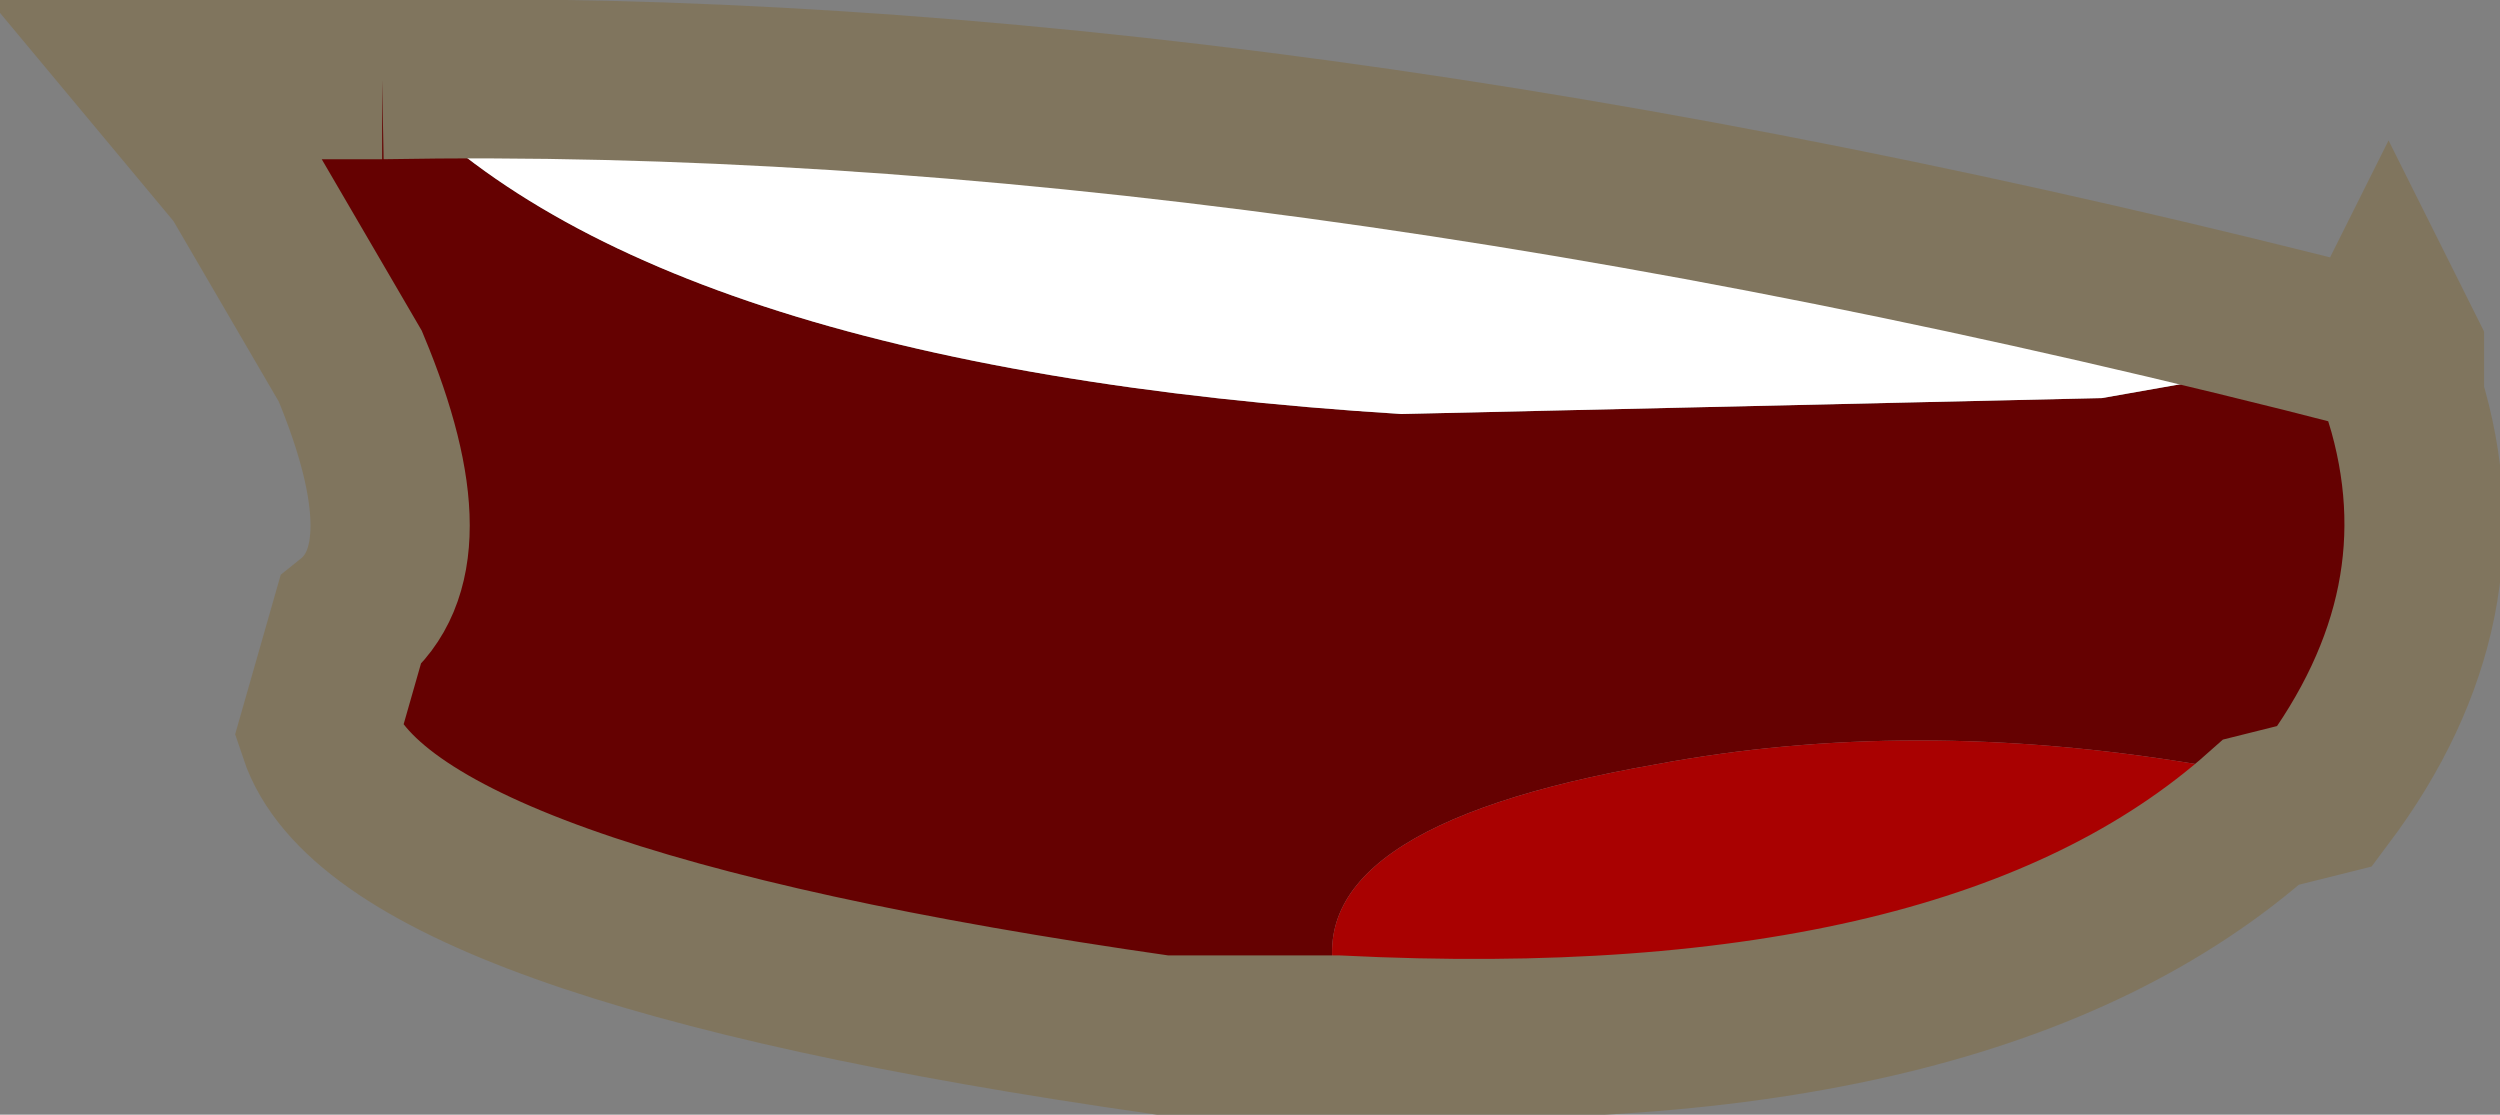
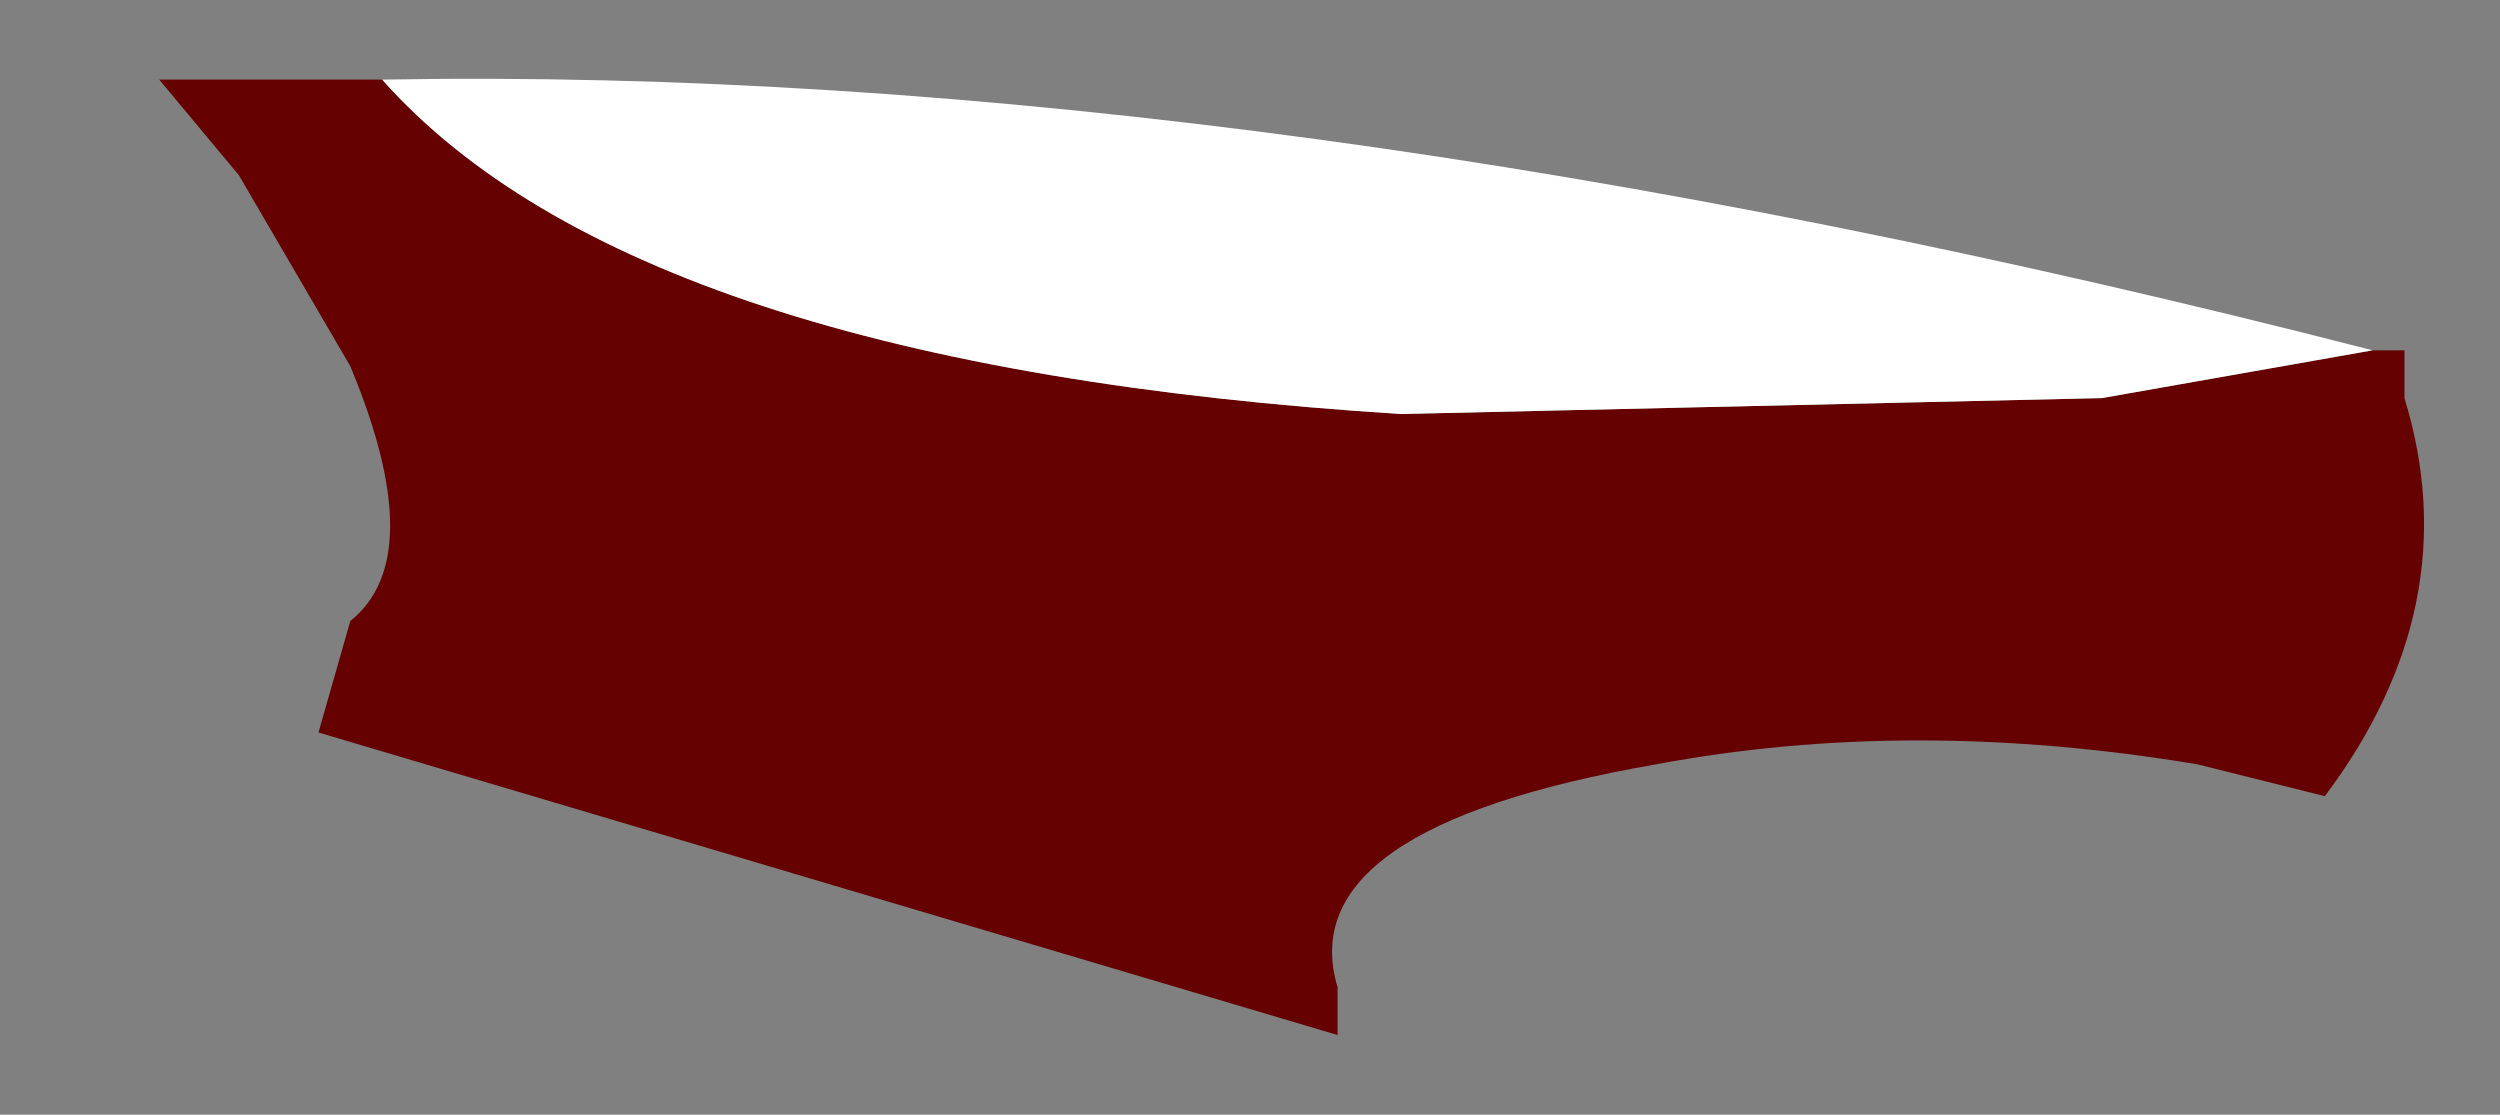
<svg xmlns="http://www.w3.org/2000/svg" height="3.5px" width="7.85px">
  <rect width="100%" height="100%" fill="#808080" stroke="none" />
  <g transform="matrix(1.0, 0.0, 0.0, 1.0, 3.4, 2.05)">
-     <path d="M-2.2 -1.8 L-2.9 -1.8 -2.65 -1.5 -2.3 -0.9 Q-2.05 -0.3 -2.3 -0.1 L-2.4 0.25 Q-2.2 0.85 0.25 1.2 L0.8 1.2 0.8 1.05 Q0.65 0.55 1.8 0.35 2.6 0.2 3.5 0.35 L3.9 0.45 Q4.35 -0.15 4.15 -0.8 L4.15 -0.95 4.05 -0.95 3.2 -0.8 1.0 -0.75 Q-1.4 -0.9 -2.2 -1.8" fill="#650101" fill-rule="evenodd" stroke="none" />
-     <path d="M0.8 1.2 Q2.8 1.3 3.7 0.5 L3.9 0.45 3.5 0.35 Q2.6 0.2 1.8 0.35 0.65 0.55 0.8 1.05 L0.8 1.2" fill="#a90101" fill-rule="evenodd" stroke="none" />
+     <path d="M-2.2 -1.8 L-2.9 -1.8 -2.65 -1.5 -2.3 -0.9 Q-2.05 -0.3 -2.3 -0.1 L-2.4 0.25 L0.8 1.2 0.8 1.05 Q0.65 0.55 1.8 0.35 2.6 0.2 3.5 0.35 L3.9 0.45 Q4.35 -0.15 4.15 -0.8 L4.15 -0.95 4.05 -0.95 3.2 -0.8 1.0 -0.75 Q-1.4 -0.9 -2.2 -1.8" fill="#650101" fill-rule="evenodd" stroke="none" />
    <path d="M4.05 -0.95 Q0.55 -1.85 -2.2 -1.8 -1.4 -0.9 1.0 -0.75 L3.2 -0.8 4.05 -0.95" fill="#ffffff" fill-rule="evenodd" stroke="none" />
-     <path d="M-2.2 -1.8 L-2.9 -1.8 -2.65 -1.5 -2.3 -0.9 Q-2.05 -0.3 -2.3 -0.1 L-2.4 0.25 Q-2.2 0.85 0.25 1.2 L0.8 1.2 Q2.8 1.3 3.7 0.5 L3.9 0.45 Q4.35 -0.15 4.15 -0.8 L4.15 -0.95 4.1 -1.05 4.05 -0.95 Q0.55 -1.85 -2.2 -1.8 M4.05 -0.95 L4.15 -0.95" fill="none" stroke="#80755e" stroke-linecap="butt" stroke-linejoin="miter-clip" stroke-miterlimit="3.0" stroke-width="0.5" />
  </g>
</svg>